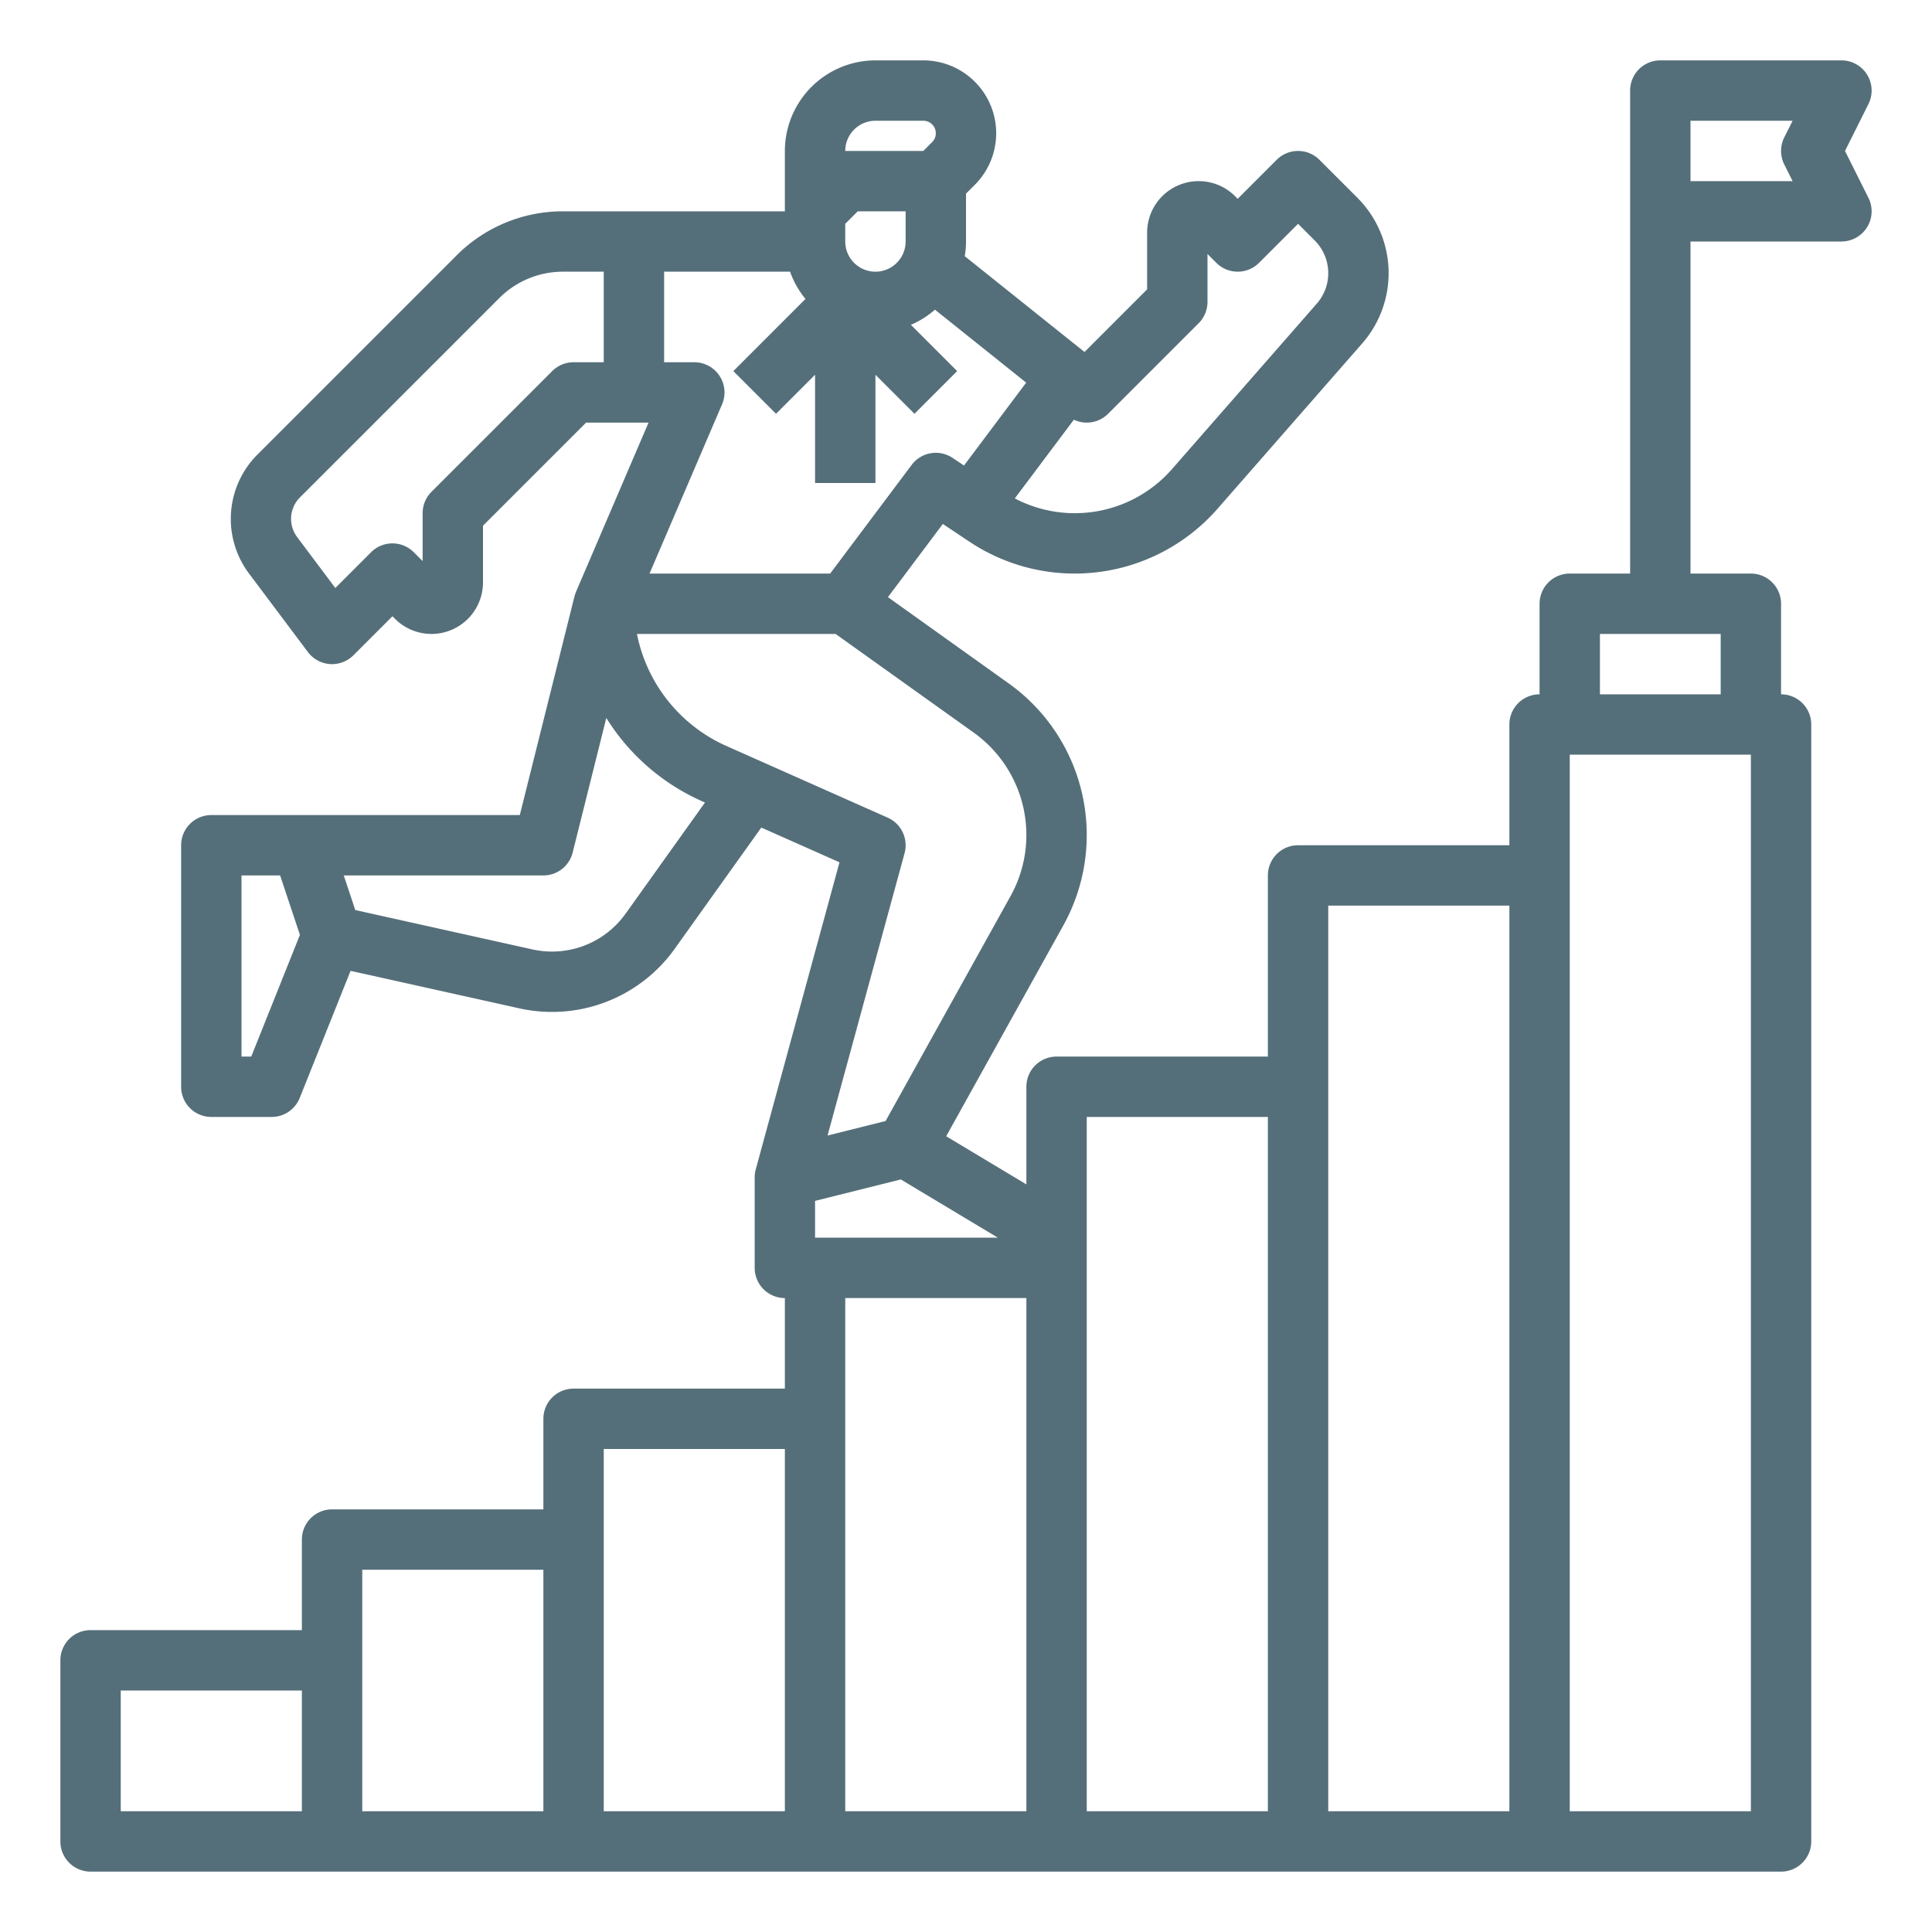
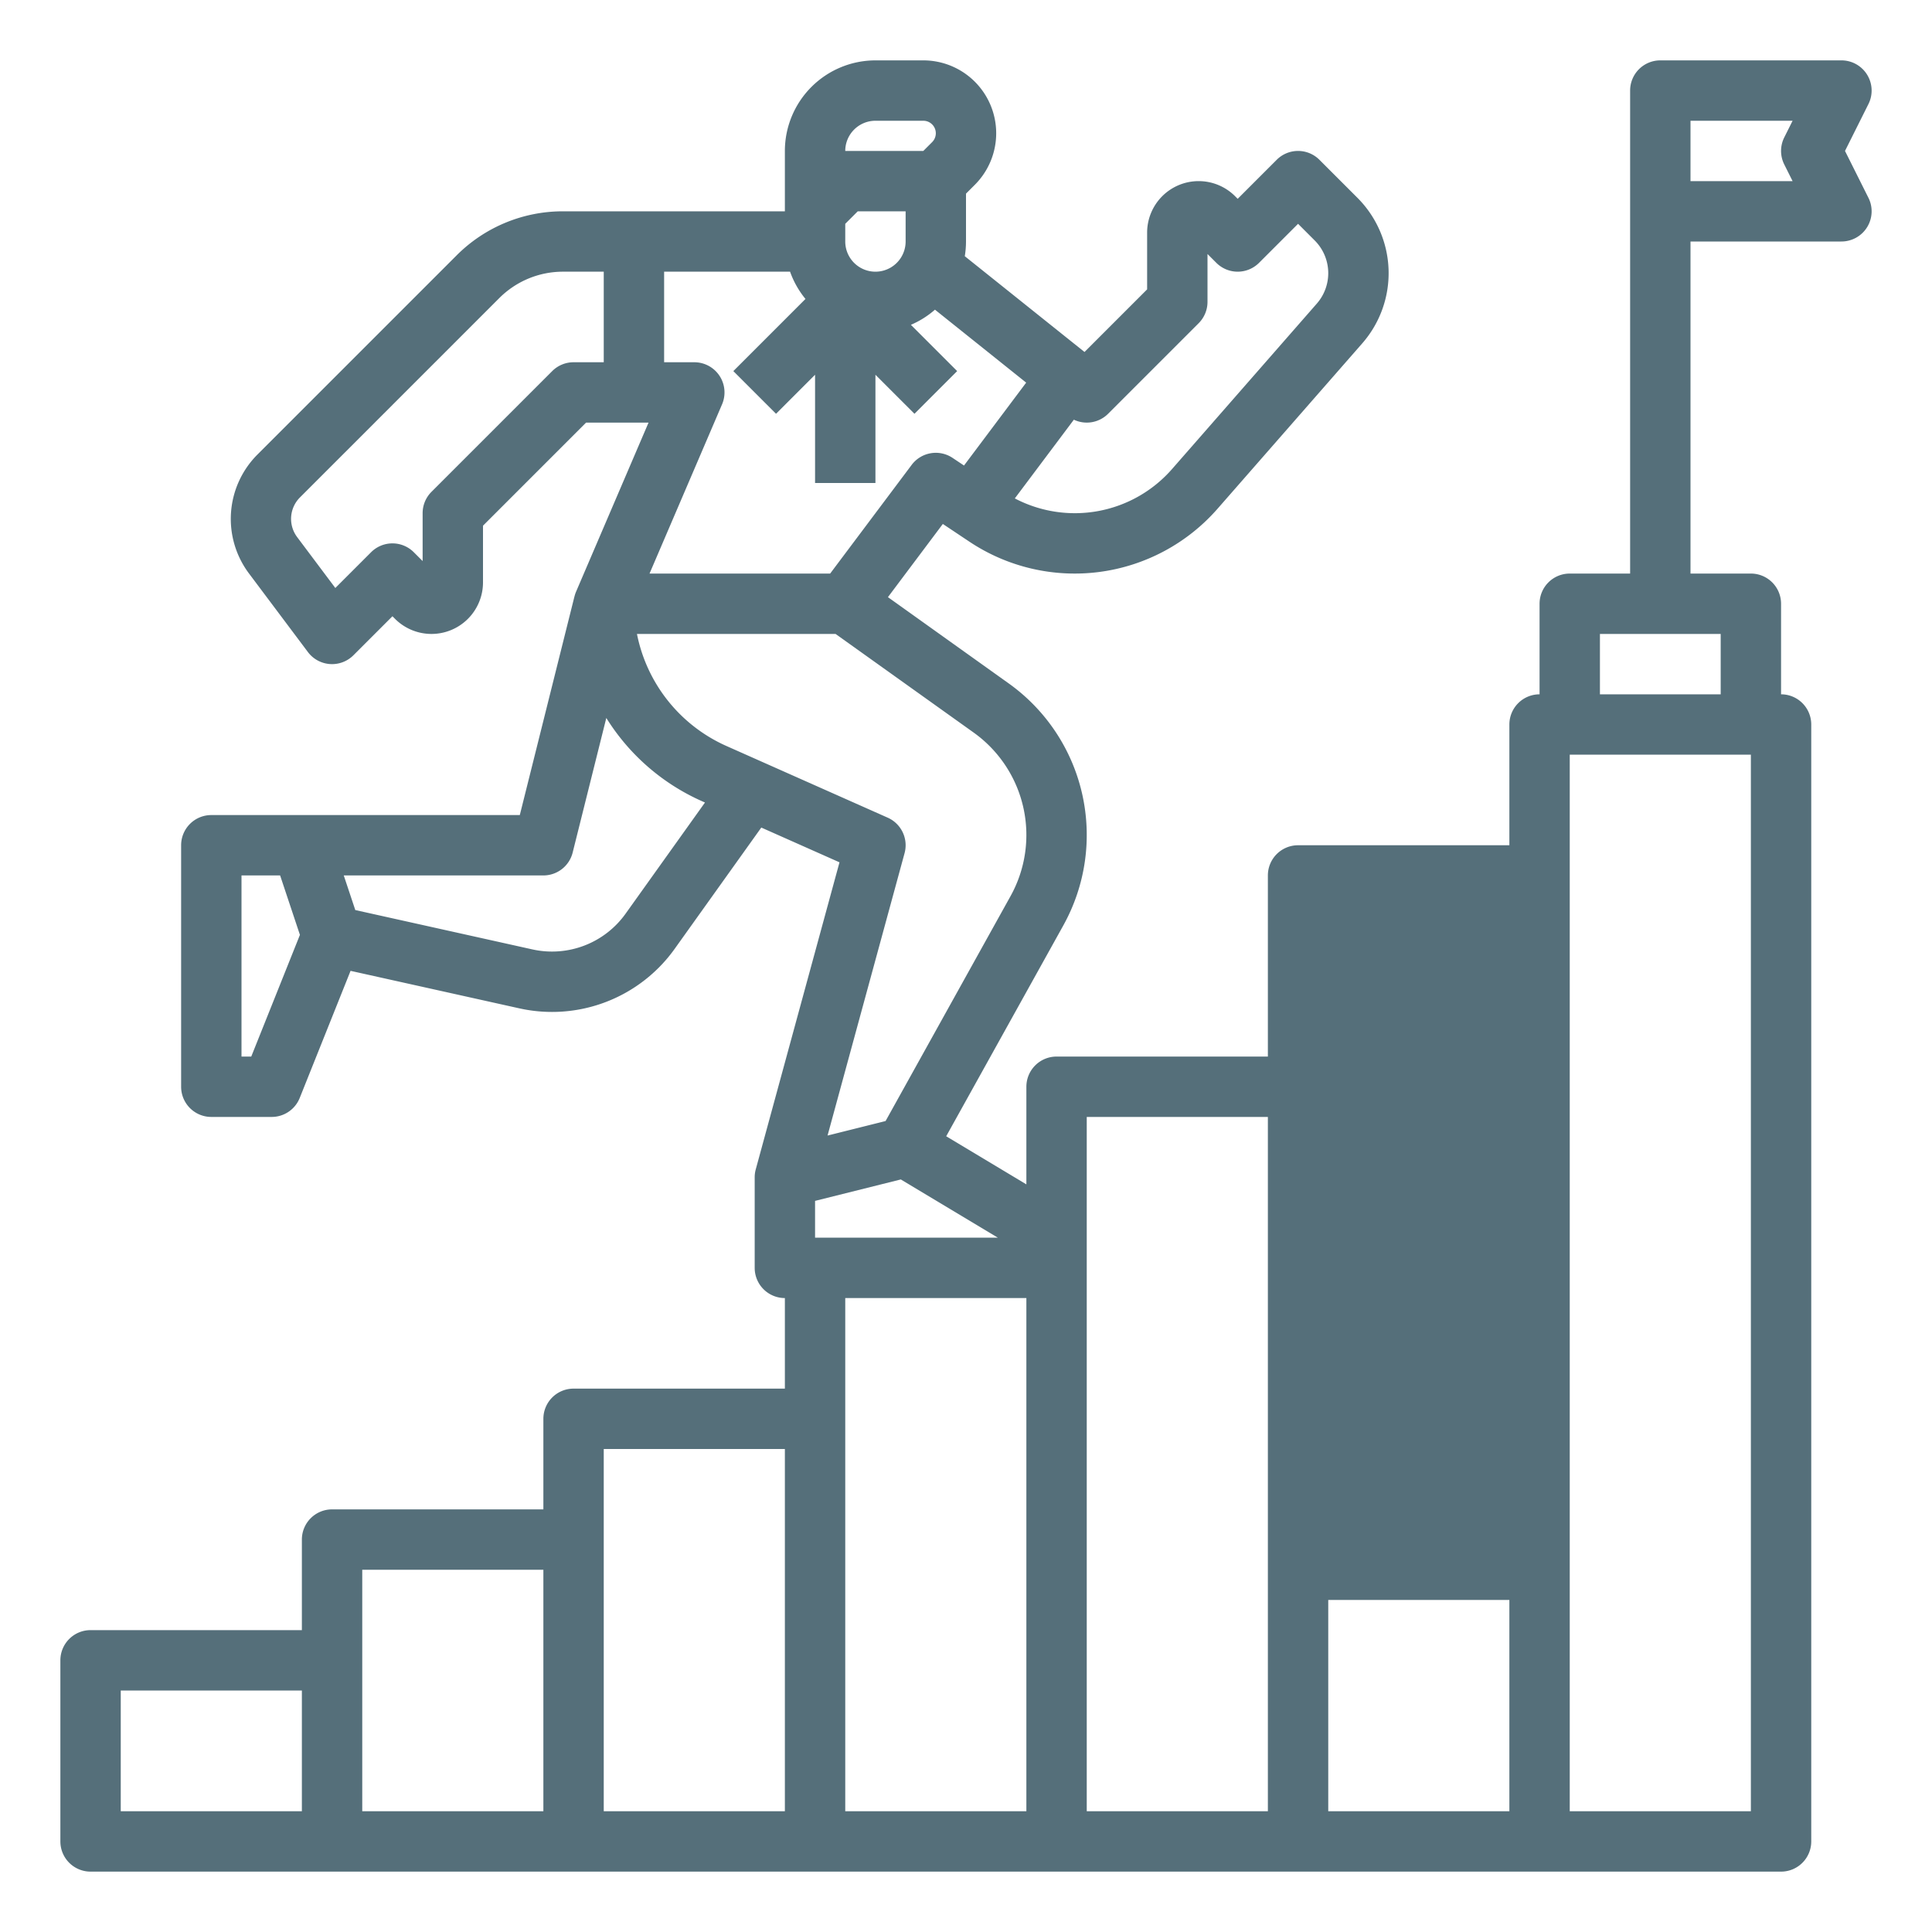
<svg xmlns="http://www.w3.org/2000/svg" version="1.1" height="300" width="300" viewBox="0 0 512 512" id="outline">
  <g transform="matrix(1,0,0,1,0,0)">
-     <path stroke="none" data-original-color="#000000ff" fill="#556f7aff" d="M488.944,40l6.211-12.422A7.999,7.999,0,0,0,488,16H440a8,8,0,0,0-8,8V152H416a8,8,0,0,0-8,8v24a8,8,0,0,0-8,8v32H344a8,8,0,0,0-8,8v48H280a8,8,0,0,0-8,8v25.87l-21.249-12.749,31.038-55.868a49.358,49.358,0,0,0-14.458-64.133L235.312,158.25l14.547-19.395,7.047,4.698a50.297,50.297,0,0,0,65.753-8.729l38.35-43.828a28.255,28.255,0,0,0-1.284-38.585L349.657,42.343a8.001,8.001,0,0,0-11.314,0L328,52.686l-.688-.689A13.657,13.657,0,0,0,304,61.657V76.686L287.406,93.28,255.679,67.897A24.049,24.049,0,0,0,256,64V51.314l2.344-2.344A19.314,19.314,0,0,0,244.687,16H232a24.027,24.027,0,0,0-24,24V56H149.255a39.744,39.744,0,0,0-28.285,11.716L68.156,120.53a24.118,24.118,0,0,0-2.23,31.371L81.6,172.8a8,8,0,0,0,12.058.857L104,163.314l.688.689A13.657,13.657,0,0,0,128,154.343V139.313L155.313,112h16.555l-19.222,44.849a7.992,7.992,0,0,0-.398,1.213l-.009-.002L137.754,216H56a8,8,0,0,0-8,8v64a8,8,0,0,0,8,8H72a8,8,0,0,0,7.428-5.029l13.475-33.687,44.689,9.931a39.946,39.946,0,0,0,41.227-15.798L201.752,219.311l20.723,9.21-22.192,81.374A7.984,7.984,0,0,0,200,312v24a8,8,0,0,0,8,8v24H152a8,8,0,0,0-8,8v24H88a8,8,0,0,0-8,8v24H24a8,8,0,0,0-8,8v48a8,8,0,0,0,8,8H472a8,8,0,0,0,8-8V192a8,8,0,0,0-8-8V160a8,8,0,0,0-8-8H448V64h40a7.999,7.999,0,0,0,7.155-11.578ZM264.451,328H216v-9.754l22.726-5.681ZM241.6,123.2,220,152H172.133l19.221-44.849A8,8,0,0,0,184,96h-8V72h33.376a23.997,23.997,0,0,0,4.085,7.225L194.343,98.343l11.314,11.313L216,99.314V128h16V99.314l10.343,10.343,11.314-11.313-12.261-12.261a24.045,24.045,0,0,0,6.378-4.017l24.173,19.338L255.474,123.368l-3.036-2.024A7.998,7.998,0,0,0,241.6,123.2ZM224,59.313,227.313,56H240v8a8,8,0,0,1-16,0Zm69.657,50.343,24-24A8,8,0,0,0,320,80V67.313l2.343,2.343a8.001,8.001,0,0,0,11.314,0L344,59.313l4.41,4.411a12.254,12.254,0,0,1,.558,16.735L310.618,124.288a34.233,34.233,0,0,1-41.681,7.797l15.645-20.86A7.997,7.997,0,0,0,293.657,109.657ZM232,32h12.687a3.314,3.314,0,0,1,2.343,5.657L244.686,40H224A8.009,8.009,0,0,1,232,32ZM152,96a8.001,8.001,0,0,0-5.657,2.343l-32,32A8,8,0,0,0,112,136v12.687l-2.343-2.343a8.001,8.001,0,0,0-11.314,0l-9.478,9.478-10.139-13.519a8.038,8.038,0,0,1,.743-10.458L132.283,79.03A23.848,23.848,0,0,1,149.255,72H160V96ZM66.584,280H64V232H74.234l5.25,15.75Zm99.215-37.882a23.96,23.96,0,0,1-24.736,9.479L94.157,241.173,91.1,232H144a7.999,7.999,0,0,0,7.761-6.06l8.918-35.673a57.192,57.192,0,0,0,25.314,22.039l.834.371ZM235.249,216.689,192.491,197.686A41.273,41.273,0,0,1,168.802,168H221.436l36.595,26.139a33.359,33.359,0,0,1,9.771,43.344l-33.11,59.598-15.38,3.845L239.718,226.105A7.999,7.999,0,0,0,235.249,216.689ZM32,448H80v32H32Zm64-32h48v64H96Zm64-32h48v96H160Zm64-40h48V480H224Zm64-48h48V480H288Zm64-56h48V480H352ZM464,480H416V200h48Zm-8-296H424V168h32ZM472.845,43.578,475.056,48H448V32h27.056l-2.211,4.422A8.001,8.001,0,0,0,472.845,43.578Z" />
+     <path stroke="none" data-original-color="#000000ff" fill="#556f7aff" d="M488.944,40l6.211-12.422A7.999,7.999,0,0,0,488,16H440a8,8,0,0,0-8,8V152H416a8,8,0,0,0-8,8v24a8,8,0,0,0-8,8v32H344a8,8,0,0,0-8,8v48H280a8,8,0,0,0-8,8v25.87l-21.249-12.749,31.038-55.868a49.358,49.358,0,0,0-14.458-64.133L235.312,158.25l14.547-19.395,7.047,4.698a50.297,50.297,0,0,0,65.753-8.729l38.35-43.828a28.255,28.255,0,0,0-1.284-38.585L349.657,42.343a8.001,8.001,0,0,0-11.314,0L328,52.686l-.688-.689A13.657,13.657,0,0,0,304,61.657V76.686L287.406,93.28,255.679,67.897A24.049,24.049,0,0,0,256,64V51.314l2.344-2.344A19.314,19.314,0,0,0,244.687,16H232a24.027,24.027,0,0,0-24,24V56H149.255a39.744,39.744,0,0,0-28.285,11.716L68.156,120.53a24.118,24.118,0,0,0-2.23,31.371L81.6,172.8a8,8,0,0,0,12.058.857L104,163.314l.688.689A13.657,13.657,0,0,0,128,154.343V139.313L155.313,112h16.555l-19.222,44.849a7.992,7.992,0,0,0-.398,1.213l-.009-.002L137.754,216H56a8,8,0,0,0-8,8v64a8,8,0,0,0,8,8H72a8,8,0,0,0,7.428-5.029l13.475-33.687,44.689,9.931a39.946,39.946,0,0,0,41.227-15.798L201.752,219.311l20.723,9.21-22.192,81.374A7.984,7.984,0,0,0,200,312v24a8,8,0,0,0,8,8v24H152a8,8,0,0,0-8,8v24H88a8,8,0,0,0-8,8v24H24a8,8,0,0,0-8,8v48a8,8,0,0,0,8,8H472a8,8,0,0,0,8-8V192a8,8,0,0,0-8-8V160a8,8,0,0,0-8-8H448V64h40a7.999,7.999,0,0,0,7.155-11.578ZM264.451,328H216v-9.754l22.726-5.681ZM241.6,123.2,220,152H172.133l19.221-44.849A8,8,0,0,0,184,96h-8V72h33.376a23.997,23.997,0,0,0,4.085,7.225L194.343,98.343l11.314,11.313L216,99.314V128h16V99.314l10.343,10.343,11.314-11.313-12.261-12.261a24.045,24.045,0,0,0,6.378-4.017l24.173,19.338L255.474,123.368l-3.036-2.024A7.998,7.998,0,0,0,241.6,123.2ZM224,59.313,227.313,56H240v8a8,8,0,0,1-16,0Zm69.657,50.343,24-24A8,8,0,0,0,320,80V67.313l2.343,2.343a8.001,8.001,0,0,0,11.314,0L344,59.313l4.41,4.411a12.254,12.254,0,0,1,.558,16.735L310.618,124.288a34.233,34.233,0,0,1-41.681,7.797l15.645-20.86A7.997,7.997,0,0,0,293.657,109.657ZM232,32h12.687a3.314,3.314,0,0,1,2.343,5.657L244.686,40H224A8.009,8.009,0,0,1,232,32ZM152,96a8.001,8.001,0,0,0-5.657,2.343l-32,32A8,8,0,0,0,112,136v12.687l-2.343-2.343a8.001,8.001,0,0,0-11.314,0l-9.478,9.478-10.139-13.519a8.038,8.038,0,0,1,.743-10.458L132.283,79.03A23.848,23.848,0,0,1,149.255,72H160V96ZM66.584,280H64V232H74.234l5.25,15.75Zm99.215-37.882a23.96,23.96,0,0,1-24.736,9.479L94.157,241.173,91.1,232H144a7.999,7.999,0,0,0,7.761-6.06l8.918-35.673a57.192,57.192,0,0,0,25.314,22.039l.834.371ZM235.249,216.689,192.491,197.686A41.273,41.273,0,0,1,168.802,168H221.436l36.595,26.139a33.359,33.359,0,0,1,9.771,43.344l-33.11,59.598-15.38,3.845L239.718,226.105A7.999,7.999,0,0,0,235.249,216.689ZM32,448H80v32H32Zm64-32h48v64H96Zm64-32h48v96H160Zm64-40h48V480H224Zm64-48h48V480H288m64-56h48V480H352ZM464,480H416V200h48Zm-8-296H424V168h32ZM472.845,43.578,475.056,48H448V32h27.056l-2.211,4.422A8.001,8.001,0,0,0,472.845,43.578Z" />
  </g>
</svg>